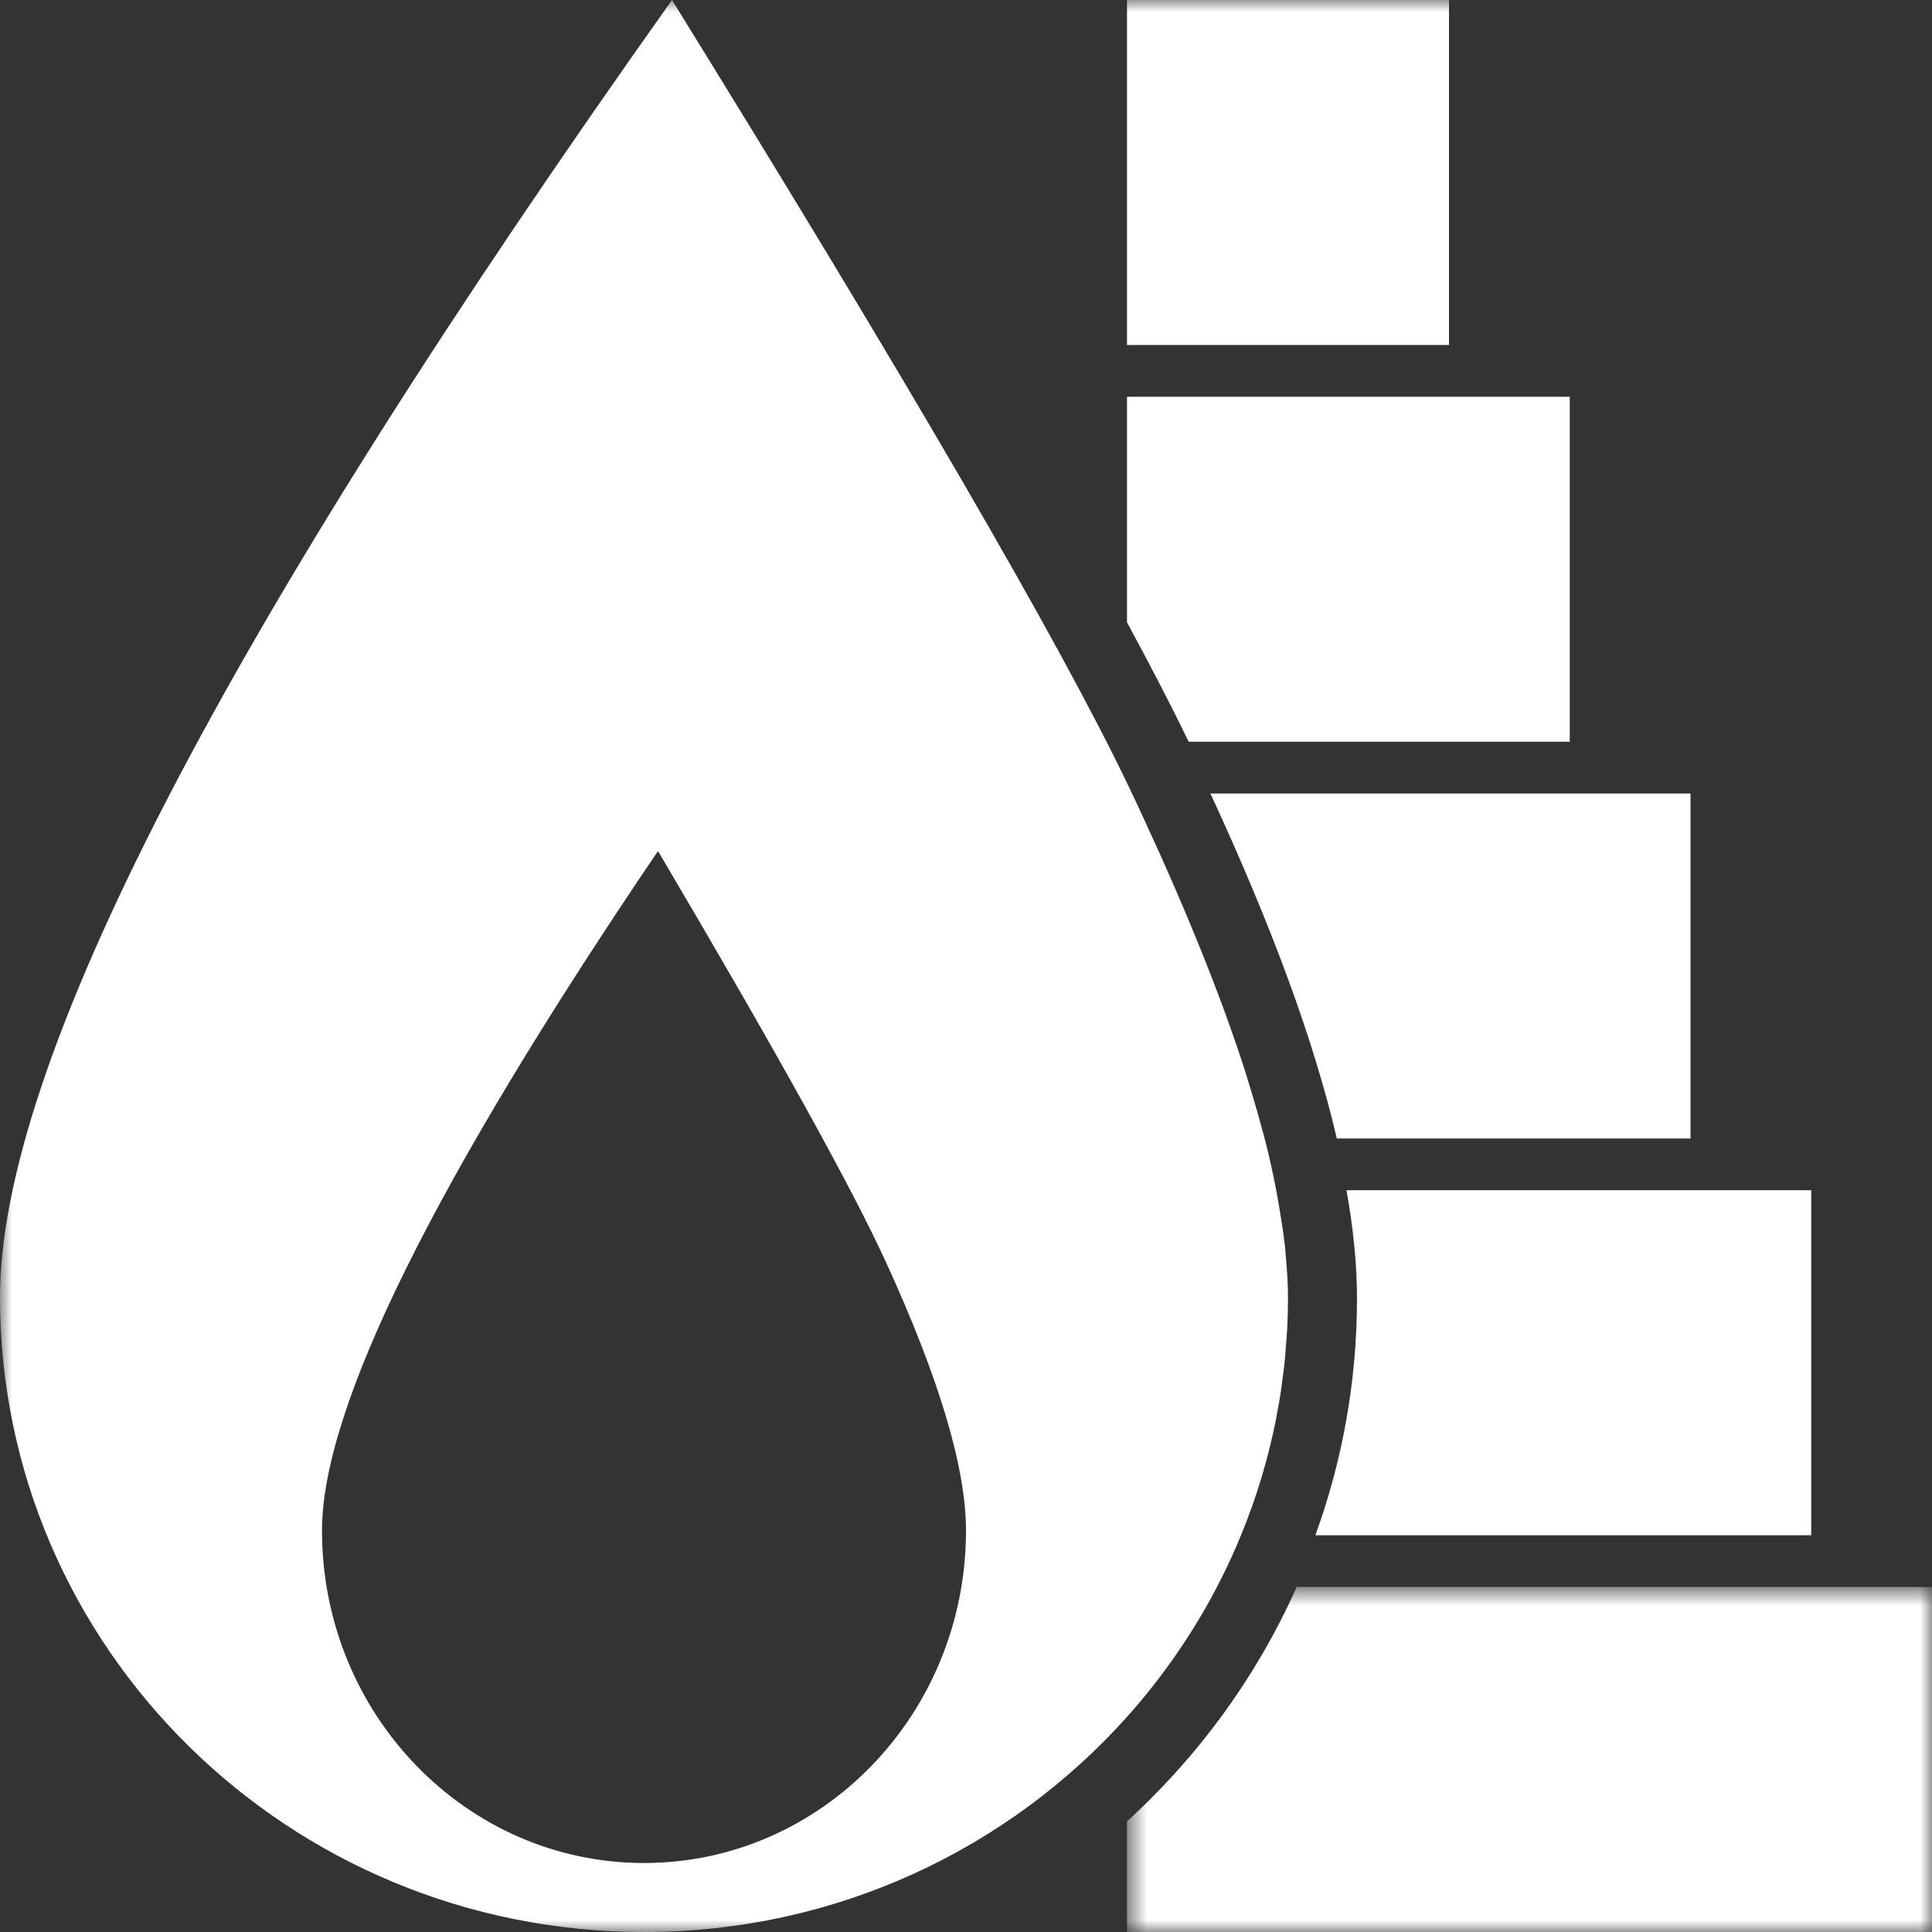
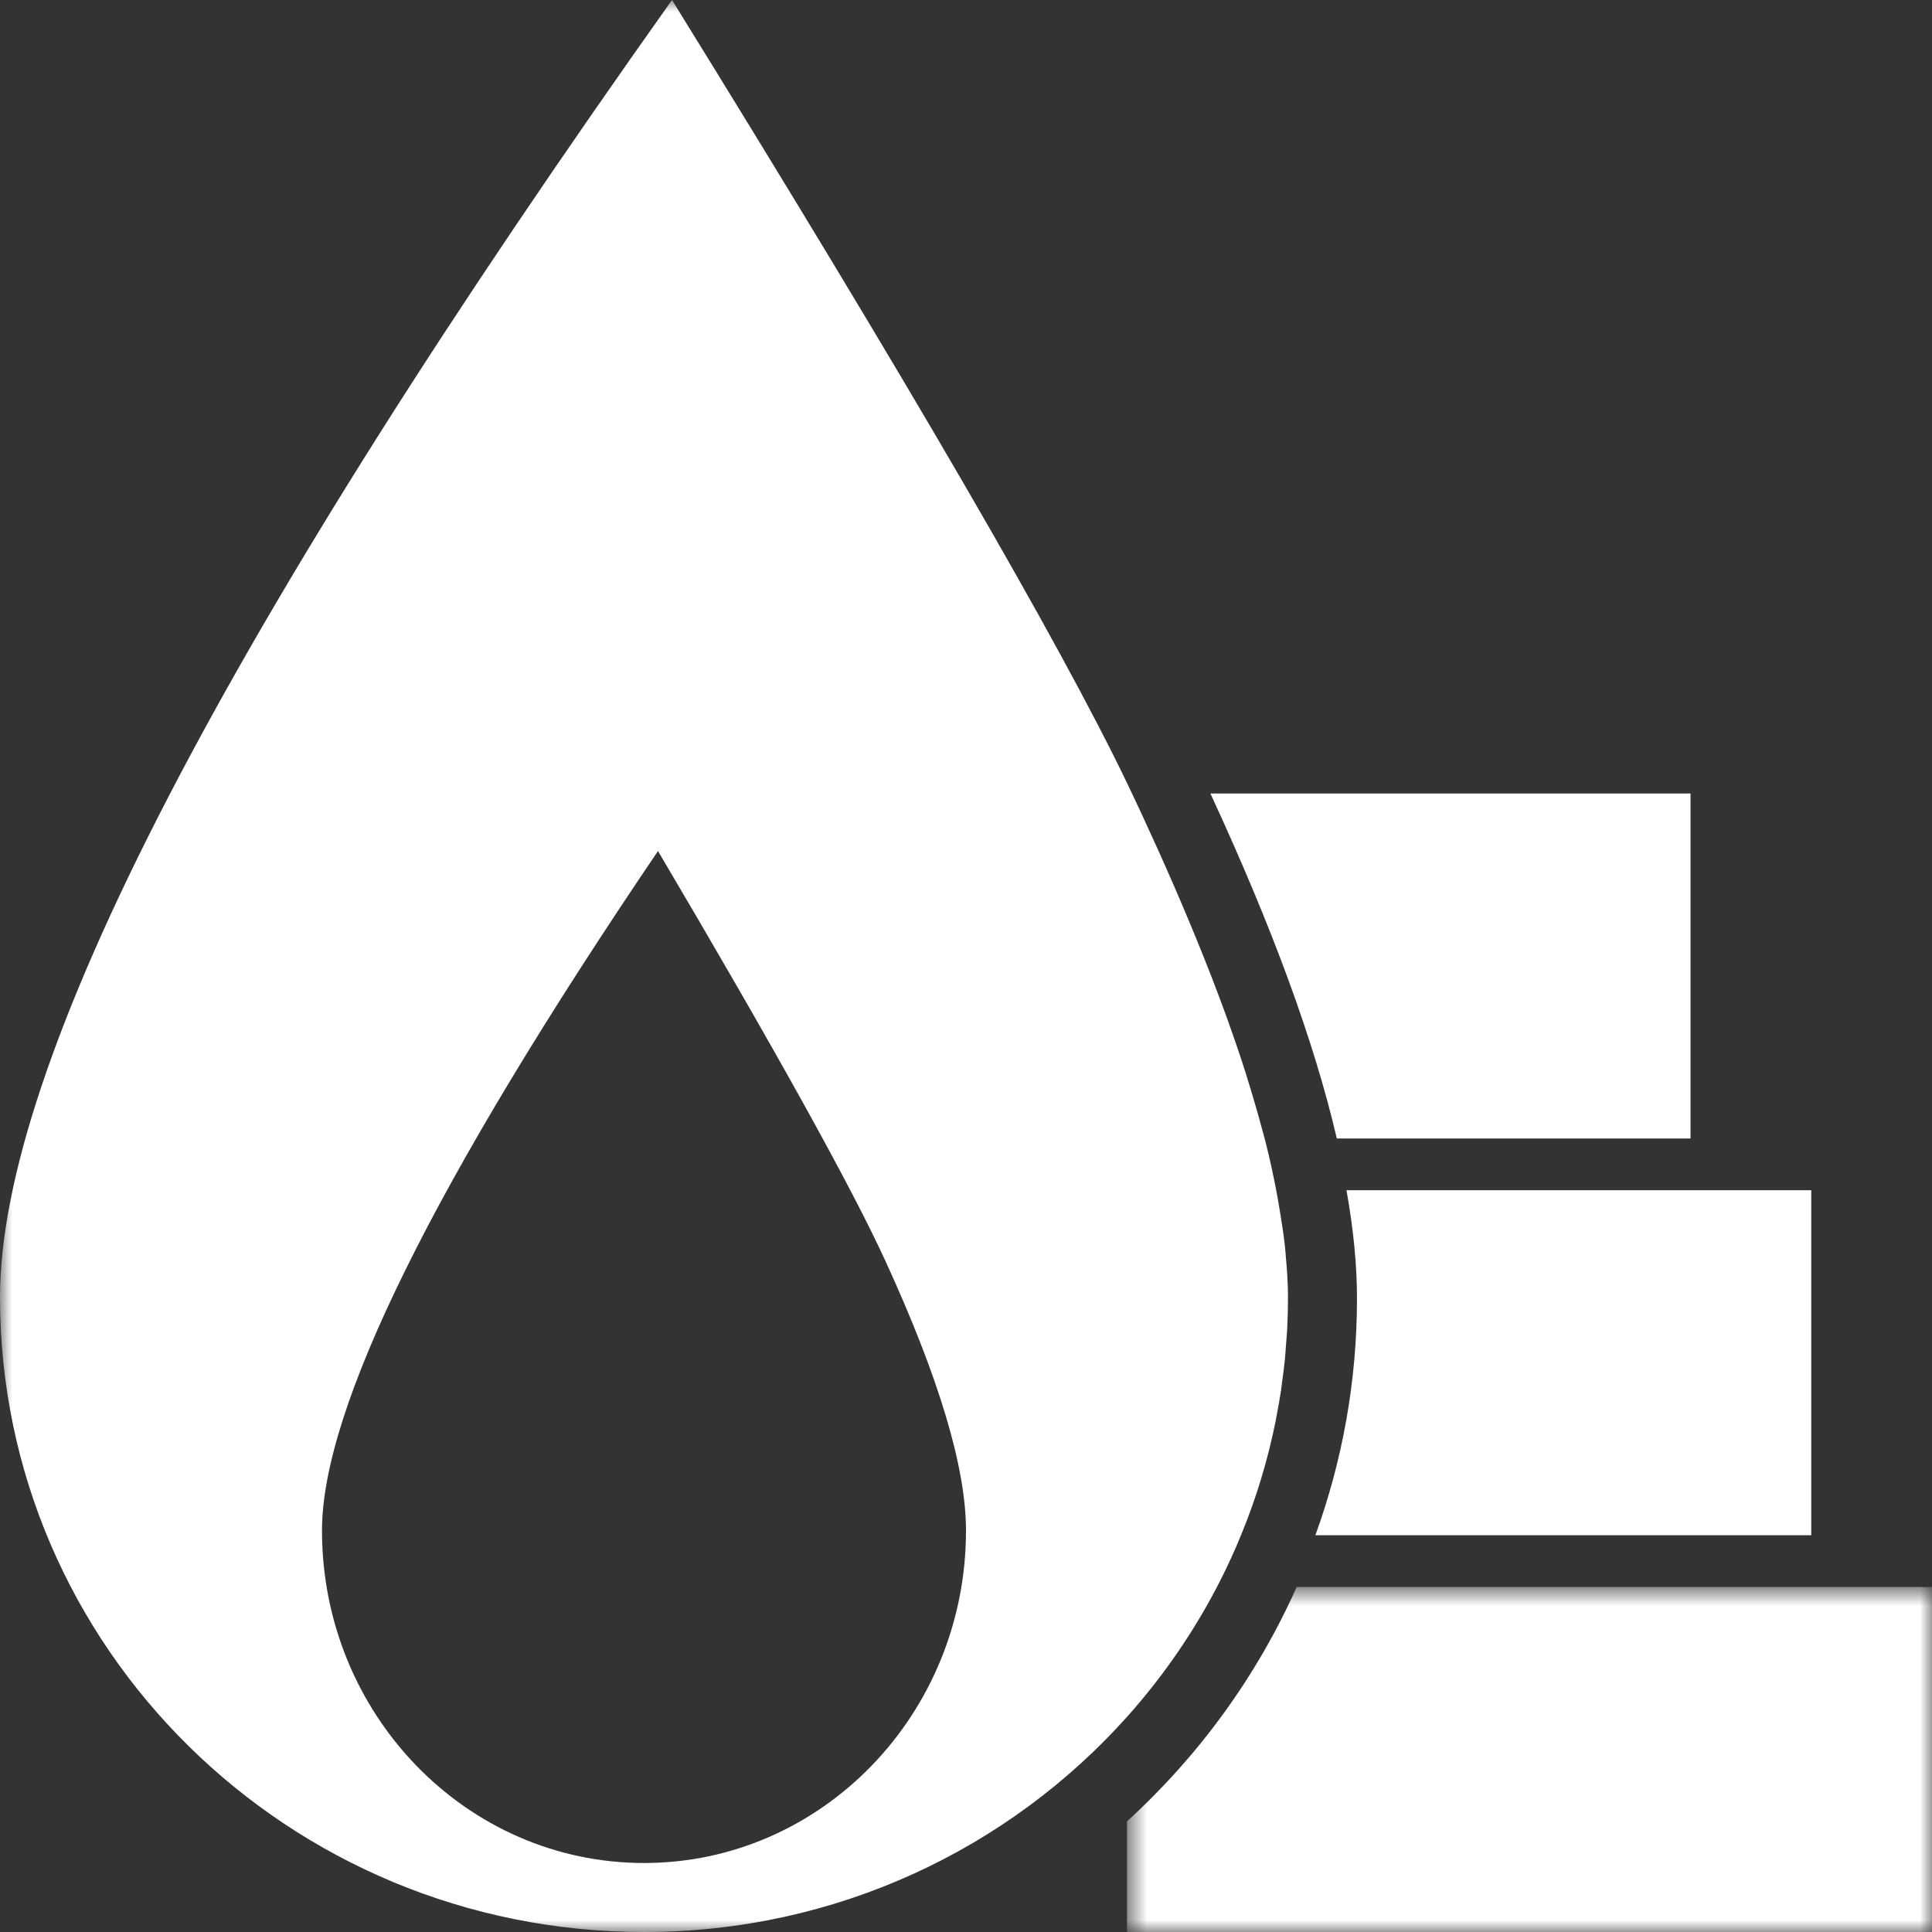
<svg xmlns="http://www.w3.org/2000/svg" xmlns:xlink="http://www.w3.org/1999/xlink" width="80px" height="80px" viewBox="0 0 80 80" version="1.1">
  <rect x="0" y="0" width="80" height="80" fill="#333333" stroke="none" />
  <title>Group 13</title>
  <desc>Created with Sketch.</desc>
  <defs>
    <polygon id="path-1" points="0.667 0.714 34 0.714 34 15 0.667 15" />
    <polygon id="path-3" points="0 80 80 80 80 0 0 0" />
  </defs>
  <g id="Page-1" stroke="none" stroke-width="1" fill="none" fill-rule="evenodd">
    <g id="Heating" transform="translate(-680, -1491)">
      <g id="What-we-do" transform="translate(0, 881)">
        <g id="Heating-Efficiency" transform="translate(544, 550)">
          <g id="Group-13" transform="translate(136, 60)">
            <g id="Group-3" transform="translate(46, 65)">
              <mask id="mask-2" fill="white">
                <use xlink:href="#path-1" />
              </mask>
              <g id="Clip-2" />
              <path d="M7.693,0.714 C6.042,4.413 3.636,7.712 0.667,10.417 L0.667,15 L34,15 L34,0.714 L7.693,0.714 Z" id="Fill-1" fill="#FFFFFF" mask="url(#mask-2)" />
            </g>
-             <path d="M75,63.571 L75,49.285 L55.755,49.285 C56.046,50.906 56.19,52.398 56.19,53.766 C56.19,57.205 55.58,60.505 54.467,63.571 L75,63.571 Z" id="Fill-4" fill="#FFFFFF" />
+             <path d="M75,63.571 L75,49.285 L55.755,49.285 C56.046,50.906 56.19,52.398 56.19,53.766 C56.19,57.205 55.58,60.505 54.467,63.571 Z" id="Fill-4" fill="#FFFFFF" />
            <path d="M55.355,47.143 L70.001,47.143 L70.001,32.857 L50.12,32.857 C52.685,38.399 54.419,43.128 55.355,47.143" id="Fill-6" fill="#FFFFFF" />
-             <path d="M65,30.714 L65,16.428 L46.667,16.428 L46.667,25.769 C47.693,27.666 48.547,29.317 49.22,30.714 L65,30.714 Z" id="Fill-8" fill="#FFFFFF" />
            <mask id="mask-4" fill="white">
              <use xlink:href="#path-3" />
            </mask>
            <g id="Clip-11" />
-             <polygon id="Fill-10" fill="#FFFFFF" mask="url(#mask-4)" points="46.667 14.286 60 14.286 60 0 46.667 0" />
            <path d="M26.667,77.143 C19.303,77.143 13.333,70.979 13.333,63.374 C13.333,58.305 17.971,48.926 27.246,35.239 C32.113,43.478 35.255,49.142 36.671,52.231 C38.891,57.07 40,60.785 40,63.374 C40,70.979 34.03,77.143 26.667,77.143 M47.761,69.787 C47.766,69.781 47.771,69.774 47.775,69.768 C48.476,68.875 49.118,67.936 49.698,66.957 C49.708,66.941 49.718,66.925 49.727,66.909 C50.014,66.423 50.285,65.929 50.54,65.425 C50.854,64.803 51.144,64.168 51.408,63.519 C51.717,62.765 51.991,61.994 52.229,61.206 C52.232,61.193 52.235,61.181 52.239,61.168 C52.353,60.789 52.459,60.407 52.556,60.021 C52.564,59.984 52.572,59.946 52.582,59.909 C52.671,59.546 52.754,59.181 52.828,58.813 C52.843,58.738 52.854,58.663 52.868,58.587 C52.933,58.253 52.993,57.918 53.044,57.58 C53.063,57.451 53.076,57.321 53.094,57.191 C53.133,56.901 53.173,56.612 53.202,56.32 C53.224,56.108 53.235,55.895 53.251,55.682 C53.268,55.465 53.288,55.25 53.3,55.032 C53.321,54.595 53.333,54.156 53.333,53.715 C53.333,53.181 53.295,52.609 53.243,52.025 C53.23,51.883 53.223,51.747 53.206,51.602 C53.154,51.121 53.074,50.612 52.988,50.098 C52.94,49.813 52.894,49.529 52.836,49.235 C52.715,48.619 52.582,47.99 52.415,47.33 C52.384,47.203 52.344,47.069 52.311,46.941 C52.154,46.346 51.979,45.731 51.787,45.102 C51.717,44.871 51.649,44.643 51.574,44.408 C51.356,43.724 51.115,43.018 50.857,42.295 C50.743,41.975 50.621,41.648 50.498,41.321 C50.306,40.805 50.101,40.276 49.888,39.742 C49.66,39.169 49.422,38.586 49.172,37.993 C48.985,37.547 48.793,37.097 48.594,36.639 C48.38,36.151 48.165,35.661 47.938,35.159 C47.534,34.269 47.124,33.373 46.676,32.44 C43.843,26.543 37.56,15.73 27.826,-0 C9.275,26.132 0,44.037 0,53.715 C0,68.232 11.939,80 26.667,80 C34.634,80 41.78,76.552 46.667,71.091 C47.046,70.668 47.41,70.233 47.761,69.787" id="Fill-12" fill="#FFFFFF" mask="url(#mask-4)" />
          </g>
        </g>
      </g>
    </g>
  </g>
</svg>